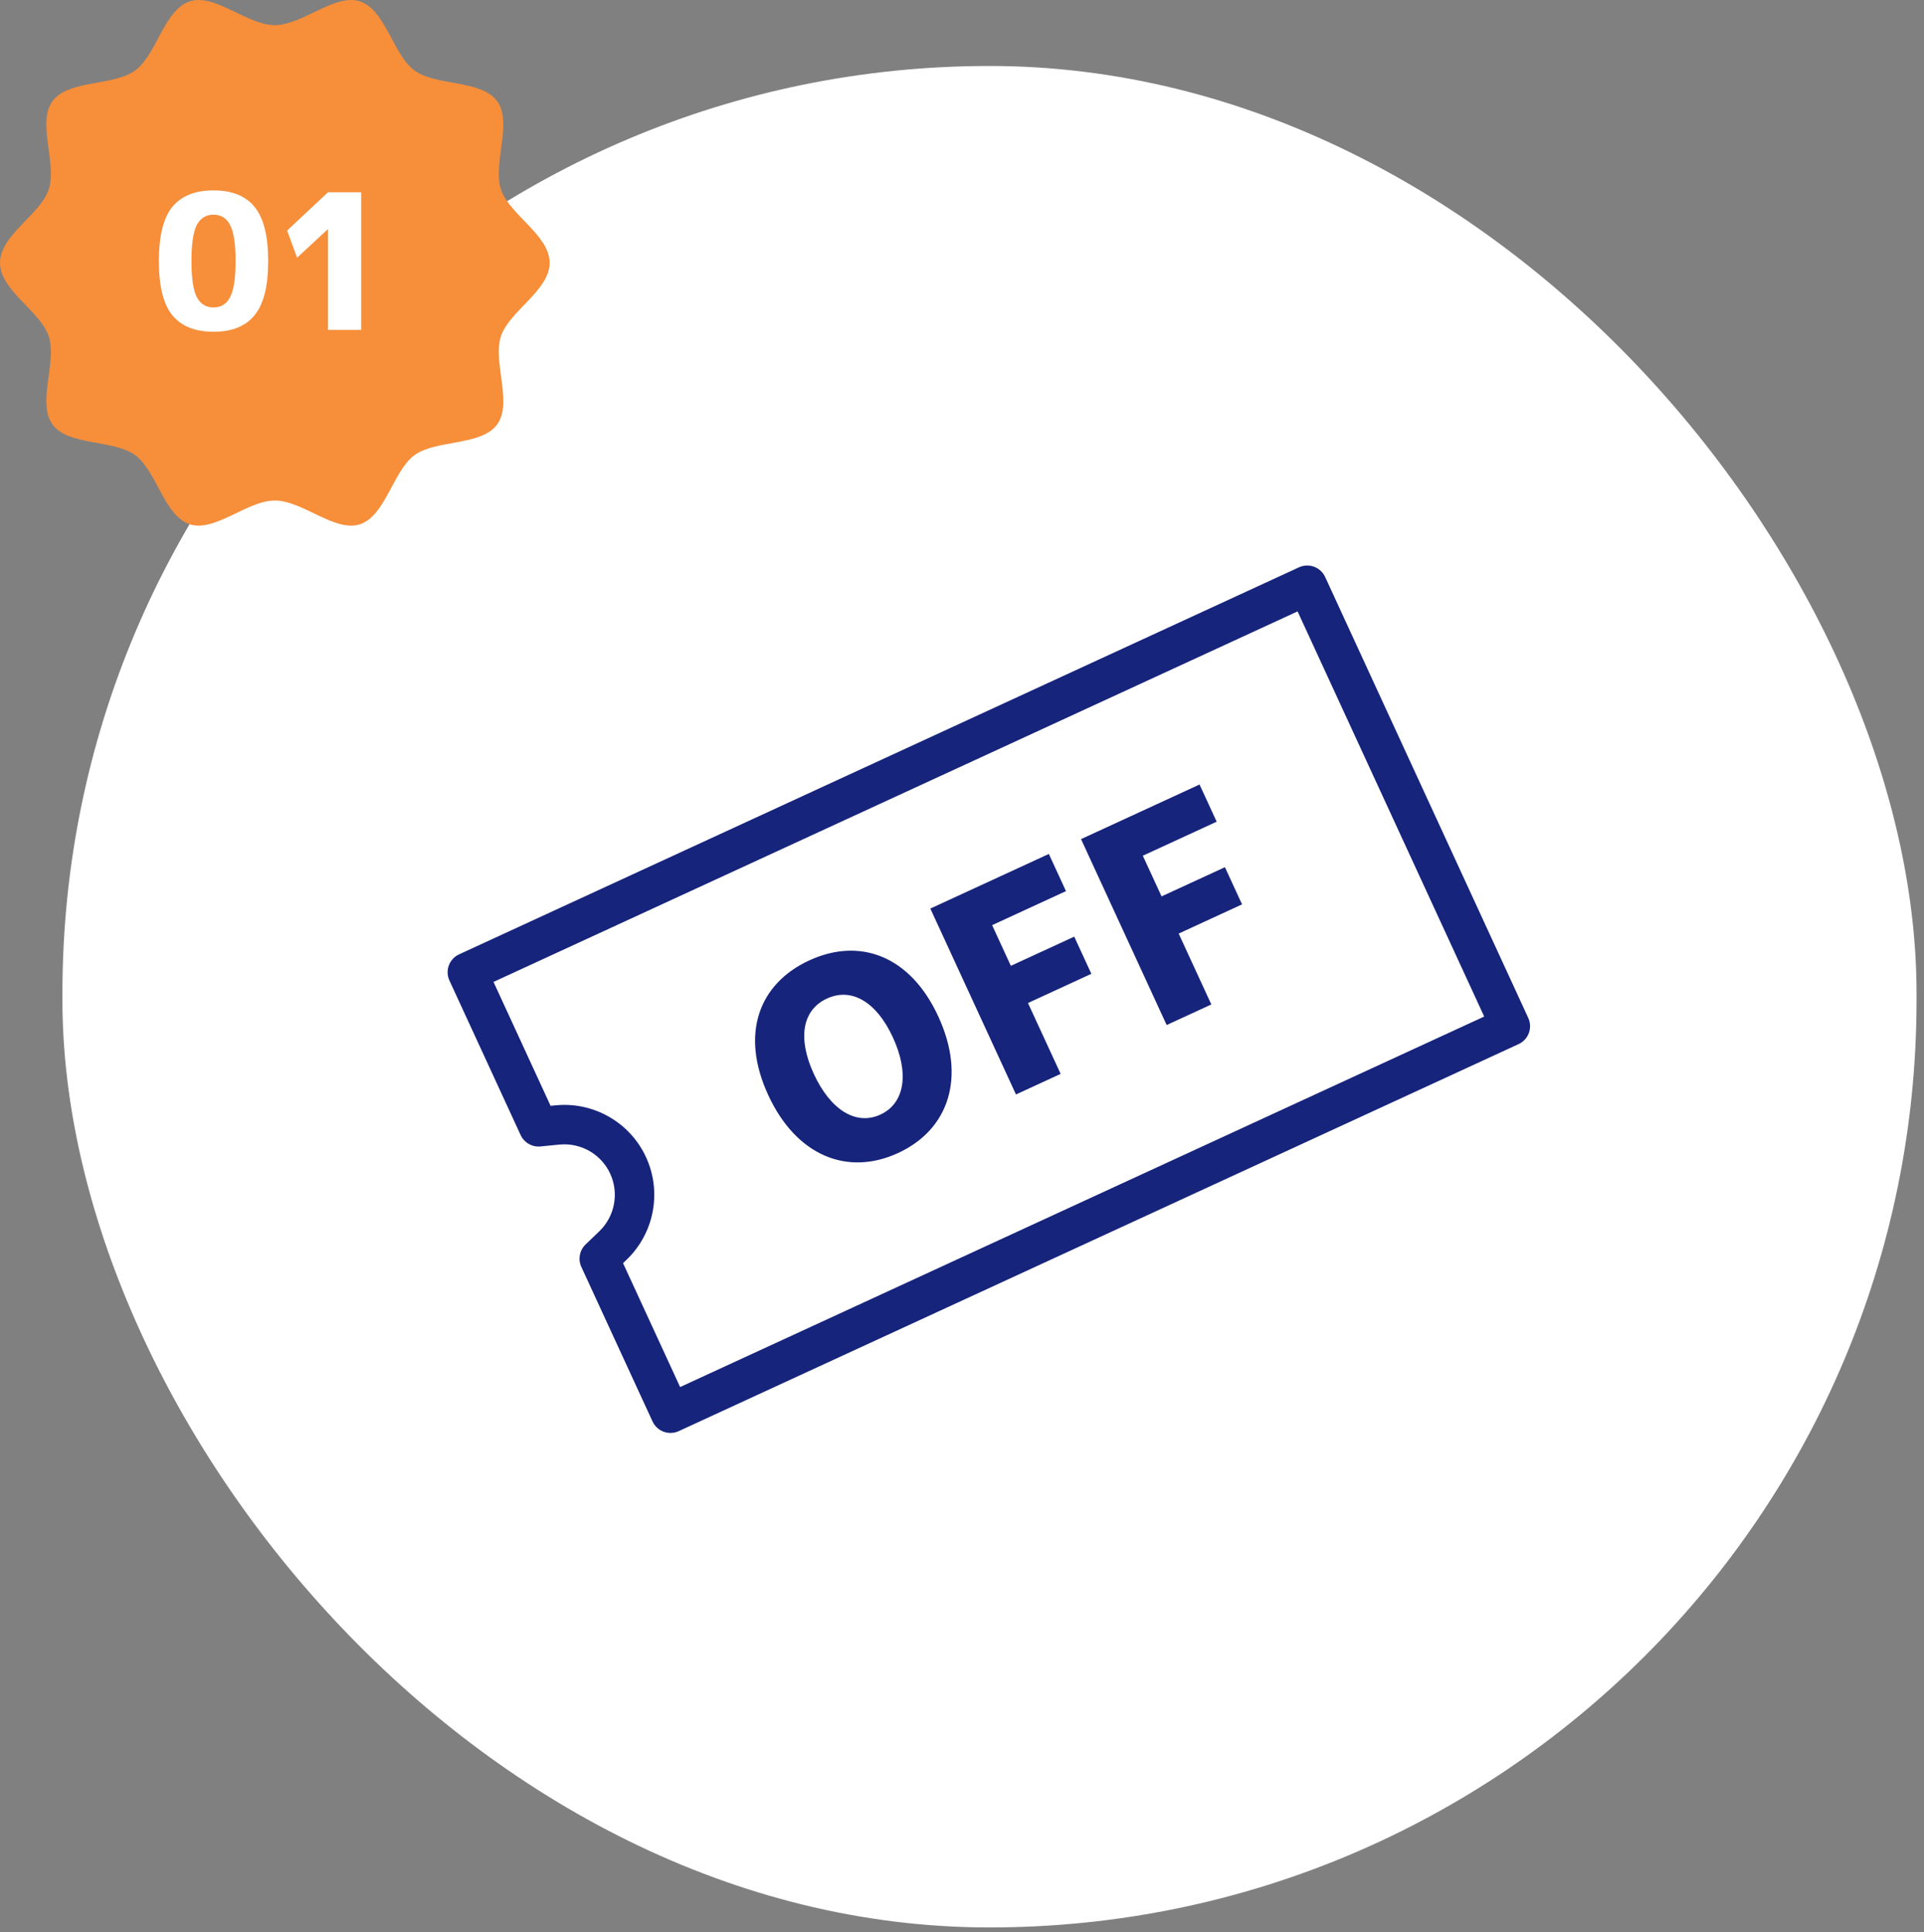
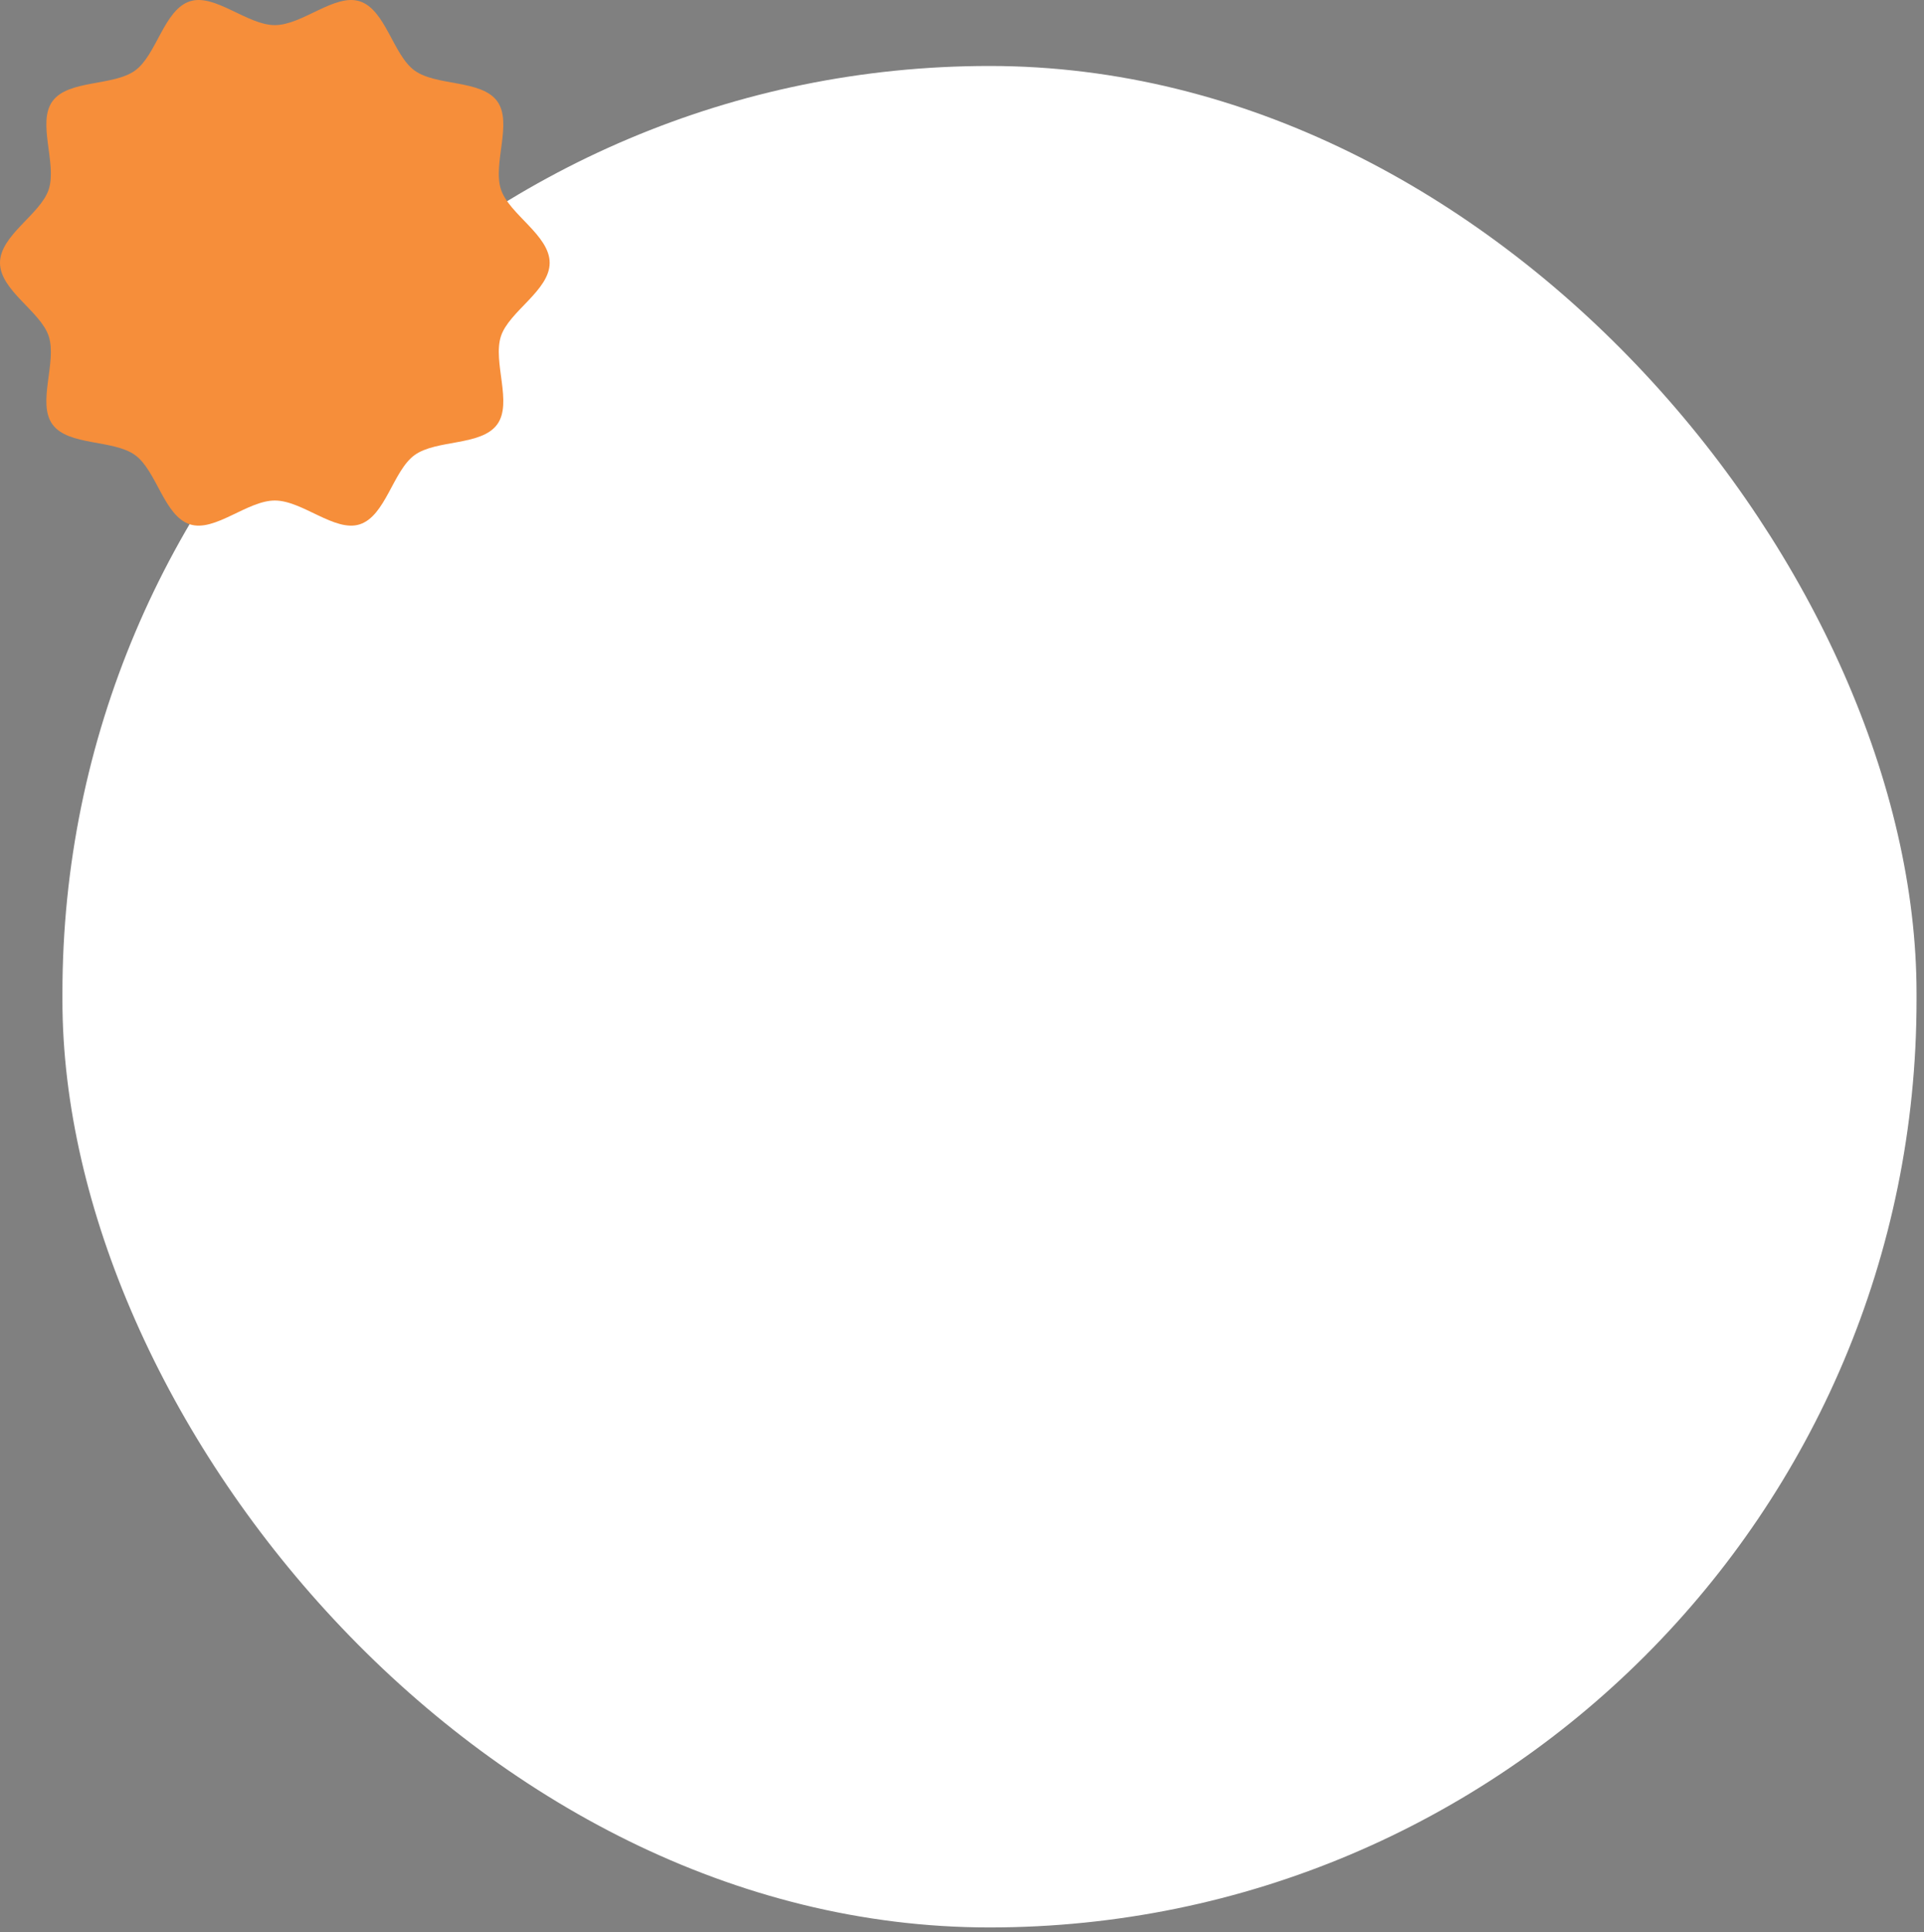
<svg xmlns="http://www.w3.org/2000/svg" width="245" height="246" viewBox="0 0 245 246" fill="none">
  <rect x="0" y="0" width="245" height="246" fill="#808080" stroke="none" />
  <rect x="7.95" y="8.399" width="236.1" height="237.001" rx="118.05" fill="white" />
-   <path fill-rule="evenodd" clip-rule="evenodd" d="M193.378 132.935L86.427 182.211C85.822 182.49 85.131 182.517 84.506 182.286C83.881 182.055 83.374 181.586 83.095 180.981L74.029 161.303C73.581 160.332 73.799 159.183 74.57 158.442L76.319 156.76C78.29 154.864 78.847 151.919 77.703 149.433C76.559 146.948 73.961 145.459 71.238 145.728L68.824 145.965C67.758 146.069 66.745 145.488 66.297 144.516L57.23 124.838C56.952 124.233 56.924 123.542 57.155 122.917C57.386 122.293 57.856 121.784 58.461 121.507L165.411 72.231C166.017 71.952 166.707 71.925 167.332 72.156C167.957 72.387 168.464 72.856 168.743 73.461L194.608 129.604C195.188 130.864 194.638 132.356 193.378 132.935ZM165.233 77.844L62.843 125.017L70.111 140.792L70.747 140.729C75.599 140.252 80.228 142.906 82.266 147.333C84.303 151.761 83.312 157.004 79.799 160.381L79.338 160.823L86.606 176.598L188.996 129.425L165.233 77.844ZM103.058 122.275C109.508 119.303 115.927 121.7 119.485 129.42C123.056 137.172 120.809 143.832 114.359 146.803C107.909 149.775 101.387 147.156 97.816 139.404C94.244 131.651 96.608 125.247 103.058 122.275ZM103.63 136.726C105.738 141.3 108.991 143.345 112.104 141.91C115.218 140.476 115.81 136.659 113.702 132.085C111.594 127.508 108.411 125.702 105.297 127.136C102.184 128.571 101.522 132.149 103.63 136.726ZM133.559 108.724L135.74 113.457L126.335 117.79L128.721 122.969L136.791 119.251L138.972 123.985L130.902 127.703L135.06 136.726L129.373 139.347L118.467 115.677L133.559 108.724ZM152.748 99.883L154.93 104.617L145.525 108.949L147.911 114.128L155.981 110.41L158.162 115.143L150.092 118.862L154.25 127.886L148.562 130.506L137.657 106.836L152.748 99.883Z" fill="#17247C" />
  <path fill-rule="evenodd" clip-rule="evenodd" d="M69.994 33.462C69.994 36.983 64.817 39.641 63.786 42.817C62.717 46.11 65.305 51.297 63.311 54.036C61.297 56.804 55.551 55.935 52.784 57.949C50.044 59.943 49.106 65.688 45.814 66.757C42.638 67.788 38.517 63.726 34.997 63.726C31.477 63.726 27.356 67.788 24.18 66.757C20.889 65.688 19.951 59.943 17.211 57.949C14.443 55.935 8.697 56.804 6.683 54.036C4.689 51.297 7.278 46.11 6.209 42.817C5.177 39.641 0 36.983 0 33.462C0 29.942 5.177 27.283 6.209 24.107C7.277 20.815 4.689 15.628 6.683 12.888C8.697 10.12 14.443 10.989 17.211 8.975C19.95 6.981 20.888 1.236 24.18 0.168C27.356 -0.864 31.477 3.199 34.997 3.199C38.517 3.199 42.638 -0.864 45.814 0.168C49.106 1.236 50.044 6.981 52.784 8.975C55.551 10.989 61.297 10.12 63.311 12.888C65.305 15.628 62.717 20.815 63.786 24.107C64.817 27.283 69.994 29.942 69.994 33.462Z" fill="#F68E3A" />
-   <path d="M21.935 26.352C23.087 24.944 24.839 24.24 27.191 24.24C29.543 24.24 31.287 24.944 32.423 26.352C33.575 27.76 34.151 30.056 34.151 33.24C34.151 36.424 33.575 38.72 32.423 40.128C31.287 41.536 29.543 42.24 27.191 42.24C24.839 42.24 23.087 41.536 21.935 40.128C20.799 38.72 20.231 36.424 20.231 33.24C20.231 30.056 20.799 27.76 21.935 26.352ZM25.055 37.824C25.519 38.704 26.231 39.144 27.191 39.144C28.151 39.144 28.855 38.704 29.303 37.824C29.767 36.944 29.999 35.416 29.999 33.24C29.999 31.064 29.767 29.536 29.303 28.656C28.855 27.776 28.151 27.336 27.191 27.336C26.231 27.336 25.519 27.776 25.055 28.656C24.607 29.536 24.383 31.064 24.383 33.24C24.383 35.416 24.607 36.944 25.055 37.824ZM41.768 42V29.208H41.72L37.832 32.808L36.56 29.352L41.768 24.48H45.992V42H41.768Z" fill="white" />
</svg>